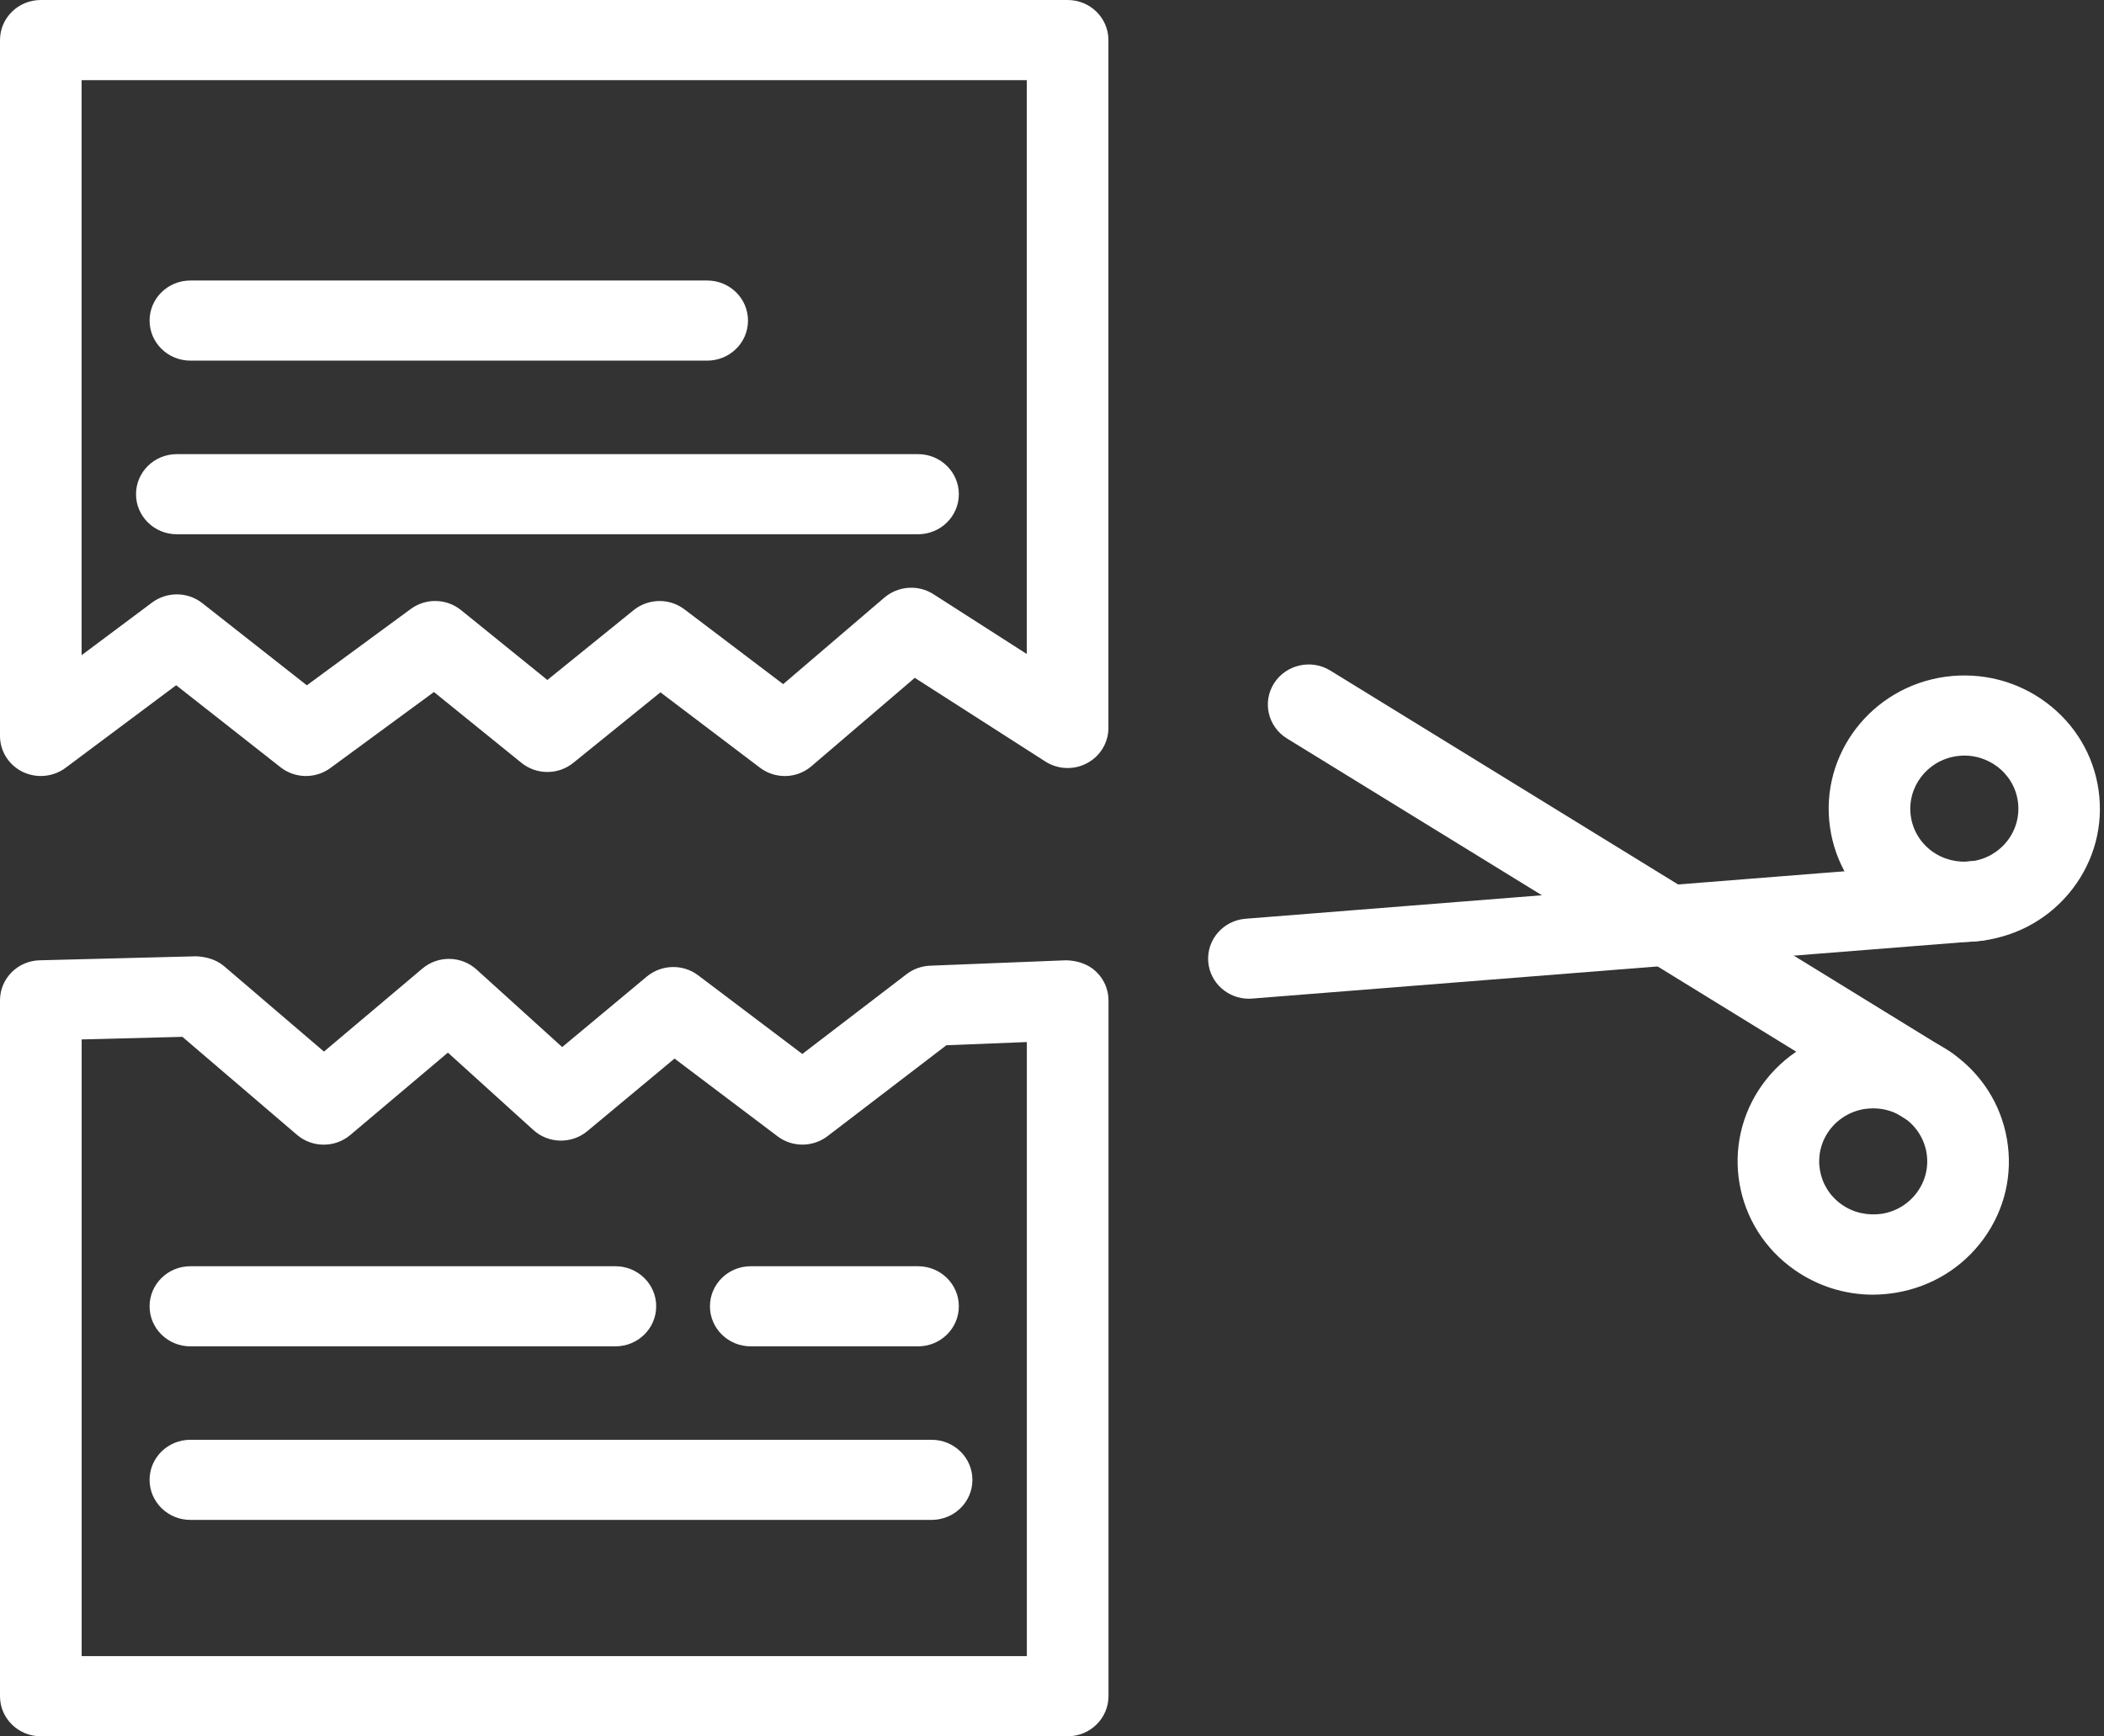
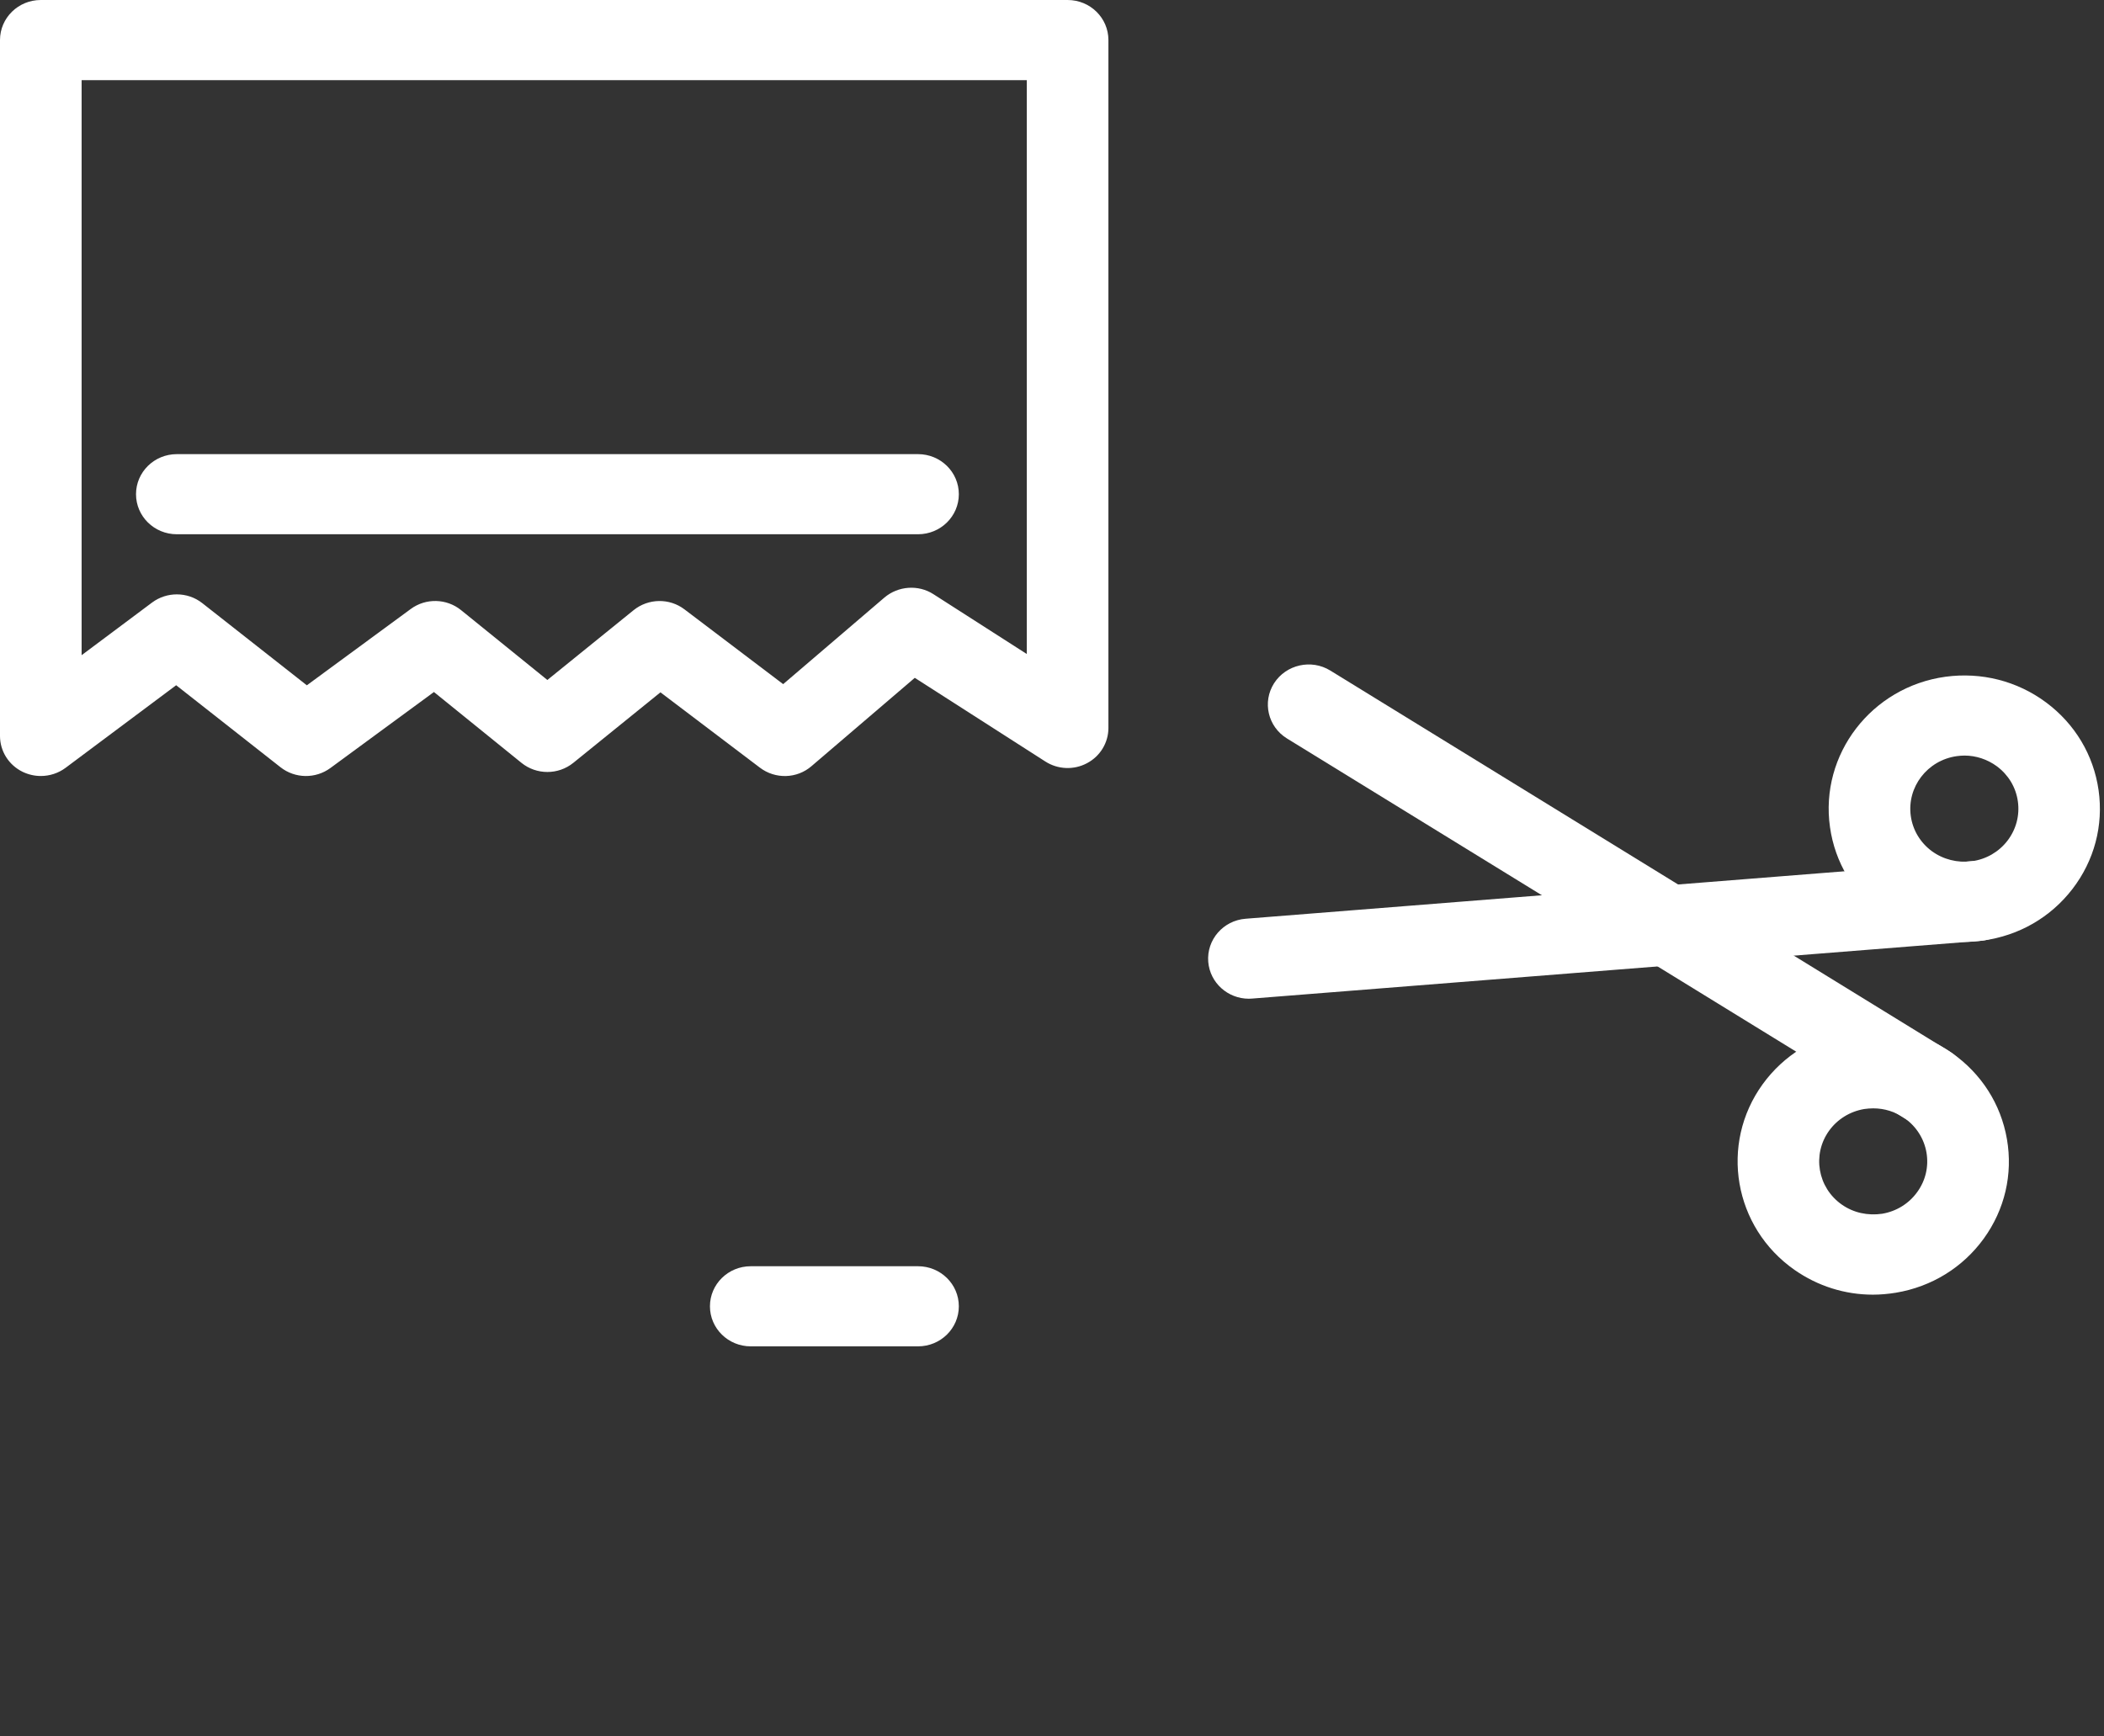
<svg xmlns="http://www.w3.org/2000/svg" fill="#ffffff" height="43" preserveAspectRatio="xMidYMid meet" version="1" viewBox="6.0 10.5 52.1 43.0" width="52.1" zoomAndPan="magnify">
  <rect x="6.0" y="10.5" width="52.1" height="43.0" fill="#333333" stroke="none" />
  <g id="change1_1">
    <path d="M52.377,42.563c-0.691,0-1.364-0.211-1.938-0.612 c-1.51-1.054-1.864-3.116-0.792-4.599c0.52-0.717,1.294-1.194,2.179-1.341 c0.887-0.147,1.774,0.054,2.504,0.564l0,0c0.732,0.51,1.217,1.269,1.367,2.138 c0.15,0.87-0.054,1.742-0.574,2.461c-0.519,0.717-1.293,1.194-2.177,1.341 C52.755,42.546,52.565,42.563,52.377,42.563z M52.387,37.949 c-0.075,0-0.15,0.006-0.226,0.017c-0.352,0.06-0.66,0.25-0.867,0.535 c-0.427,0.591-0.286,1.413,0.316,1.833c0.289,0.202,0.641,0.277,0.998,0.225 c0.352-0.06,0.66-0.25,0.867-0.537c0.207-0.285,0.288-0.632,0.229-0.979 c-0.06-0.345-0.254-0.649-0.545-0.853h-0.001 C52.93,38.032,52.663,37.949,52.387,37.949z" />
  </g>
  <g id="change1_2">
    <path d="M53.743,38.375c-0.184,0-0.369-0.048-0.536-0.151l-15.338-9.435 c-0.473-0.291-0.616-0.903-0.32-1.368c0.297-0.463,0.922-0.605,1.393-0.314 l15.338,9.435c0.473,0.291,0.616,0.903,0.32,1.368 C54.408,38.211,54.08,38.375,53.743,38.375z" />
  </g>
  <g id="change1_3">
    <path d="M54.633,33.827c-0.725,0-1.427-0.231-2.016-0.667 c-0.716-0.531-1.179-1.302-1.302-2.175c-0.257-1.802,1.027-3.473,2.86-3.725 c0.888-0.12,1.772,0.103,2.488,0.634c0.716,0.531,1.179,1.304,1.303,2.176 c0.124,0.874-0.106,1.742-0.647,2.446c-0.541,0.704-1.328,1.157-2.216,1.277 C54.947,33.815,54.79,33.827,54.633,33.827z M54.643,29.212 c-0.062,0-0.125,0.006-0.187,0.014c-0.73,0.101-1.241,0.766-1.14,1.485 c0.049,0.347,0.234,0.655,0.518,0.866c0.285,0.209,0.638,0.297,0.992,0.252 c0.001,0,0.001,0,0.002,0c0.352-0.048,0.666-0.229,0.881-0.508 c0.215-0.281,0.307-0.626,0.258-0.975c-0.049-0.349-0.234-0.655-0.519-0.868 C55.212,29.305,54.932,29.212,54.643,29.212z" />
  </g>
  <g id="change1_4">
    <path d="M36.925,35.234c-0.521,0-0.963-0.393-1.006-0.913 c-0.044-0.547,0.37-1.025,0.926-1.068l18.039-1.43 c0.571-0.031,1.042,0.362,1.088,0.909c0.044,0.547-0.37,1.025-0.926,1.068 L37.007,35.23C36.98,35.232,36.952,35.234,36.925,35.234z" />
  </g>
  <g id="change1_5">
    <path d="M7.01,29.718c-0.153,0-0.307-0.035-0.449-0.103 C6.217,29.447,6,29.104,6,28.726V11.492C6,10.944,6.452,10.5,7.01,10.5h25.427 c0.558,0,1.01,0.444,1.01,0.992v17.036c0,0.364-0.203,0.7-0.529,0.872 c-0.328,0.176-0.724,0.157-1.033-0.041l-3.233-2.072l-2.556,2.186 c-0.362,0.314-0.898,0.329-1.281,0.037l-2.461-1.864l-2.157,1.746 c-0.373,0.302-0.912,0.302-1.285,0l-2.167-1.754l-2.563,1.882 c-0.368,0.271-0.877,0.264-1.236-0.019l-2.584-2.031l-2.74,2.047 C7.443,29.65,7.227,29.718,7.01,29.718z M10.378,25.22 c0.224,0,0.447,0.072,0.631,0.217l2.589,2.035l2.573-1.89 c0.373-0.275,0.889-0.262,1.247,0.029l2.136,1.729l2.136-1.729 c0.363-0.293,0.887-0.304,1.26-0.019l2.443,1.851l2.507-2.144 c0.34-0.289,0.84-0.326,1.215-0.083l2.311,1.481V12.485H8.021v14.241 l1.745-1.304C9.948,25.287,10.163,25.22,10.378,25.22z" />
  </g>
  <g id="change1_6">
-     <path d="M23.512,19.431H10.714c-0.558,0-1.01-0.444-1.01-0.992 c0-0.548,0.452-0.992,1.01-0.992h12.798c0.558,0,1.01,0.444,1.01,0.992 C24.523,18.987,24.071,19.431,23.512,19.431z" />
-   </g>
+     </g>
  <g id="change1_7">
    <path d="M28.733,23.731H10.378c-0.558,0-1.01-0.444-1.01-0.992 c0-0.548,0.452-0.992,1.01-0.992h18.355c0.558,0,1.01,0.444,1.01,0.992 C29.743,23.287,29.291,23.731,28.733,23.731z" />
  </g>
  <g id="change1_8">
-     <path d="M32.437,53.5H7.01C6.452,53.5,6,53.056,6,52.508V35.274 c0-0.539,0.436-0.979,0.984-0.992l3.873-0.099 c0.251,0.012,0.499,0.081,0.691,0.244l2.474,2.116l2.435-2.054 c0.388-0.331,0.966-0.32,1.343,0.021l2.121,1.921l2.098-1.748 c0.363-0.3,0.893-0.314,1.269-0.029l2.579,1.948l2.583-1.977 c0.166-0.128,0.369-0.2,0.58-0.209l3.368-0.134 c0.268,0.006,0.542,0.089,0.74,0.277c0.198,0.186,0.311,0.446,0.311,0.715 v17.233C33.447,53.056,32.995,53.5,32.437,53.5z M8.021,51.515h23.406V36.307 l-1.992,0.079l-2.944,2.252c-0.364,0.277-0.872,0.279-1.236,0.004l-2.552-1.926 l-2.157,1.795c-0.389,0.326-0.963,0.314-1.338-0.025l-2.117-1.917l-2.416,2.039 c-0.381,0.322-0.943,0.32-1.322-0.004l-2.836-2.426l-2.495,0.064V51.515z" />
-   </g>
+     </g>
  <g id="change1_9">
-     <path d="M21.239,43.843H10.714c-0.558,0-1.01-0.444-1.01-0.992 s0.452-0.992,1.01-0.992h10.525c0.558,0,1.01,0.444,1.01,0.992 S21.798,43.843,21.239,43.843z" />
-   </g>
+     </g>
  <g id="change1_10">
-     <path d="M29.069,48.141H10.714c-0.558,0-1.01-0.444-1.01-0.992 c0-0.548,0.452-0.992,1.01-0.992h18.355c0.558,0,1.01,0.444,1.01,0.992 C30.08,47.697,29.628,48.141,29.069,48.141z" />
-   </g>
+     </g>
  <g id="change1_11">
    <path d="M28.733,43.843h-4.143c-0.558,0-1.01-0.444-1.01-0.992 s0.452-0.992,1.01-0.992h4.143c0.558,0,1.01,0.444,1.01,0.992 S29.291,43.843,28.733,43.843z" />
  </g>
</svg>